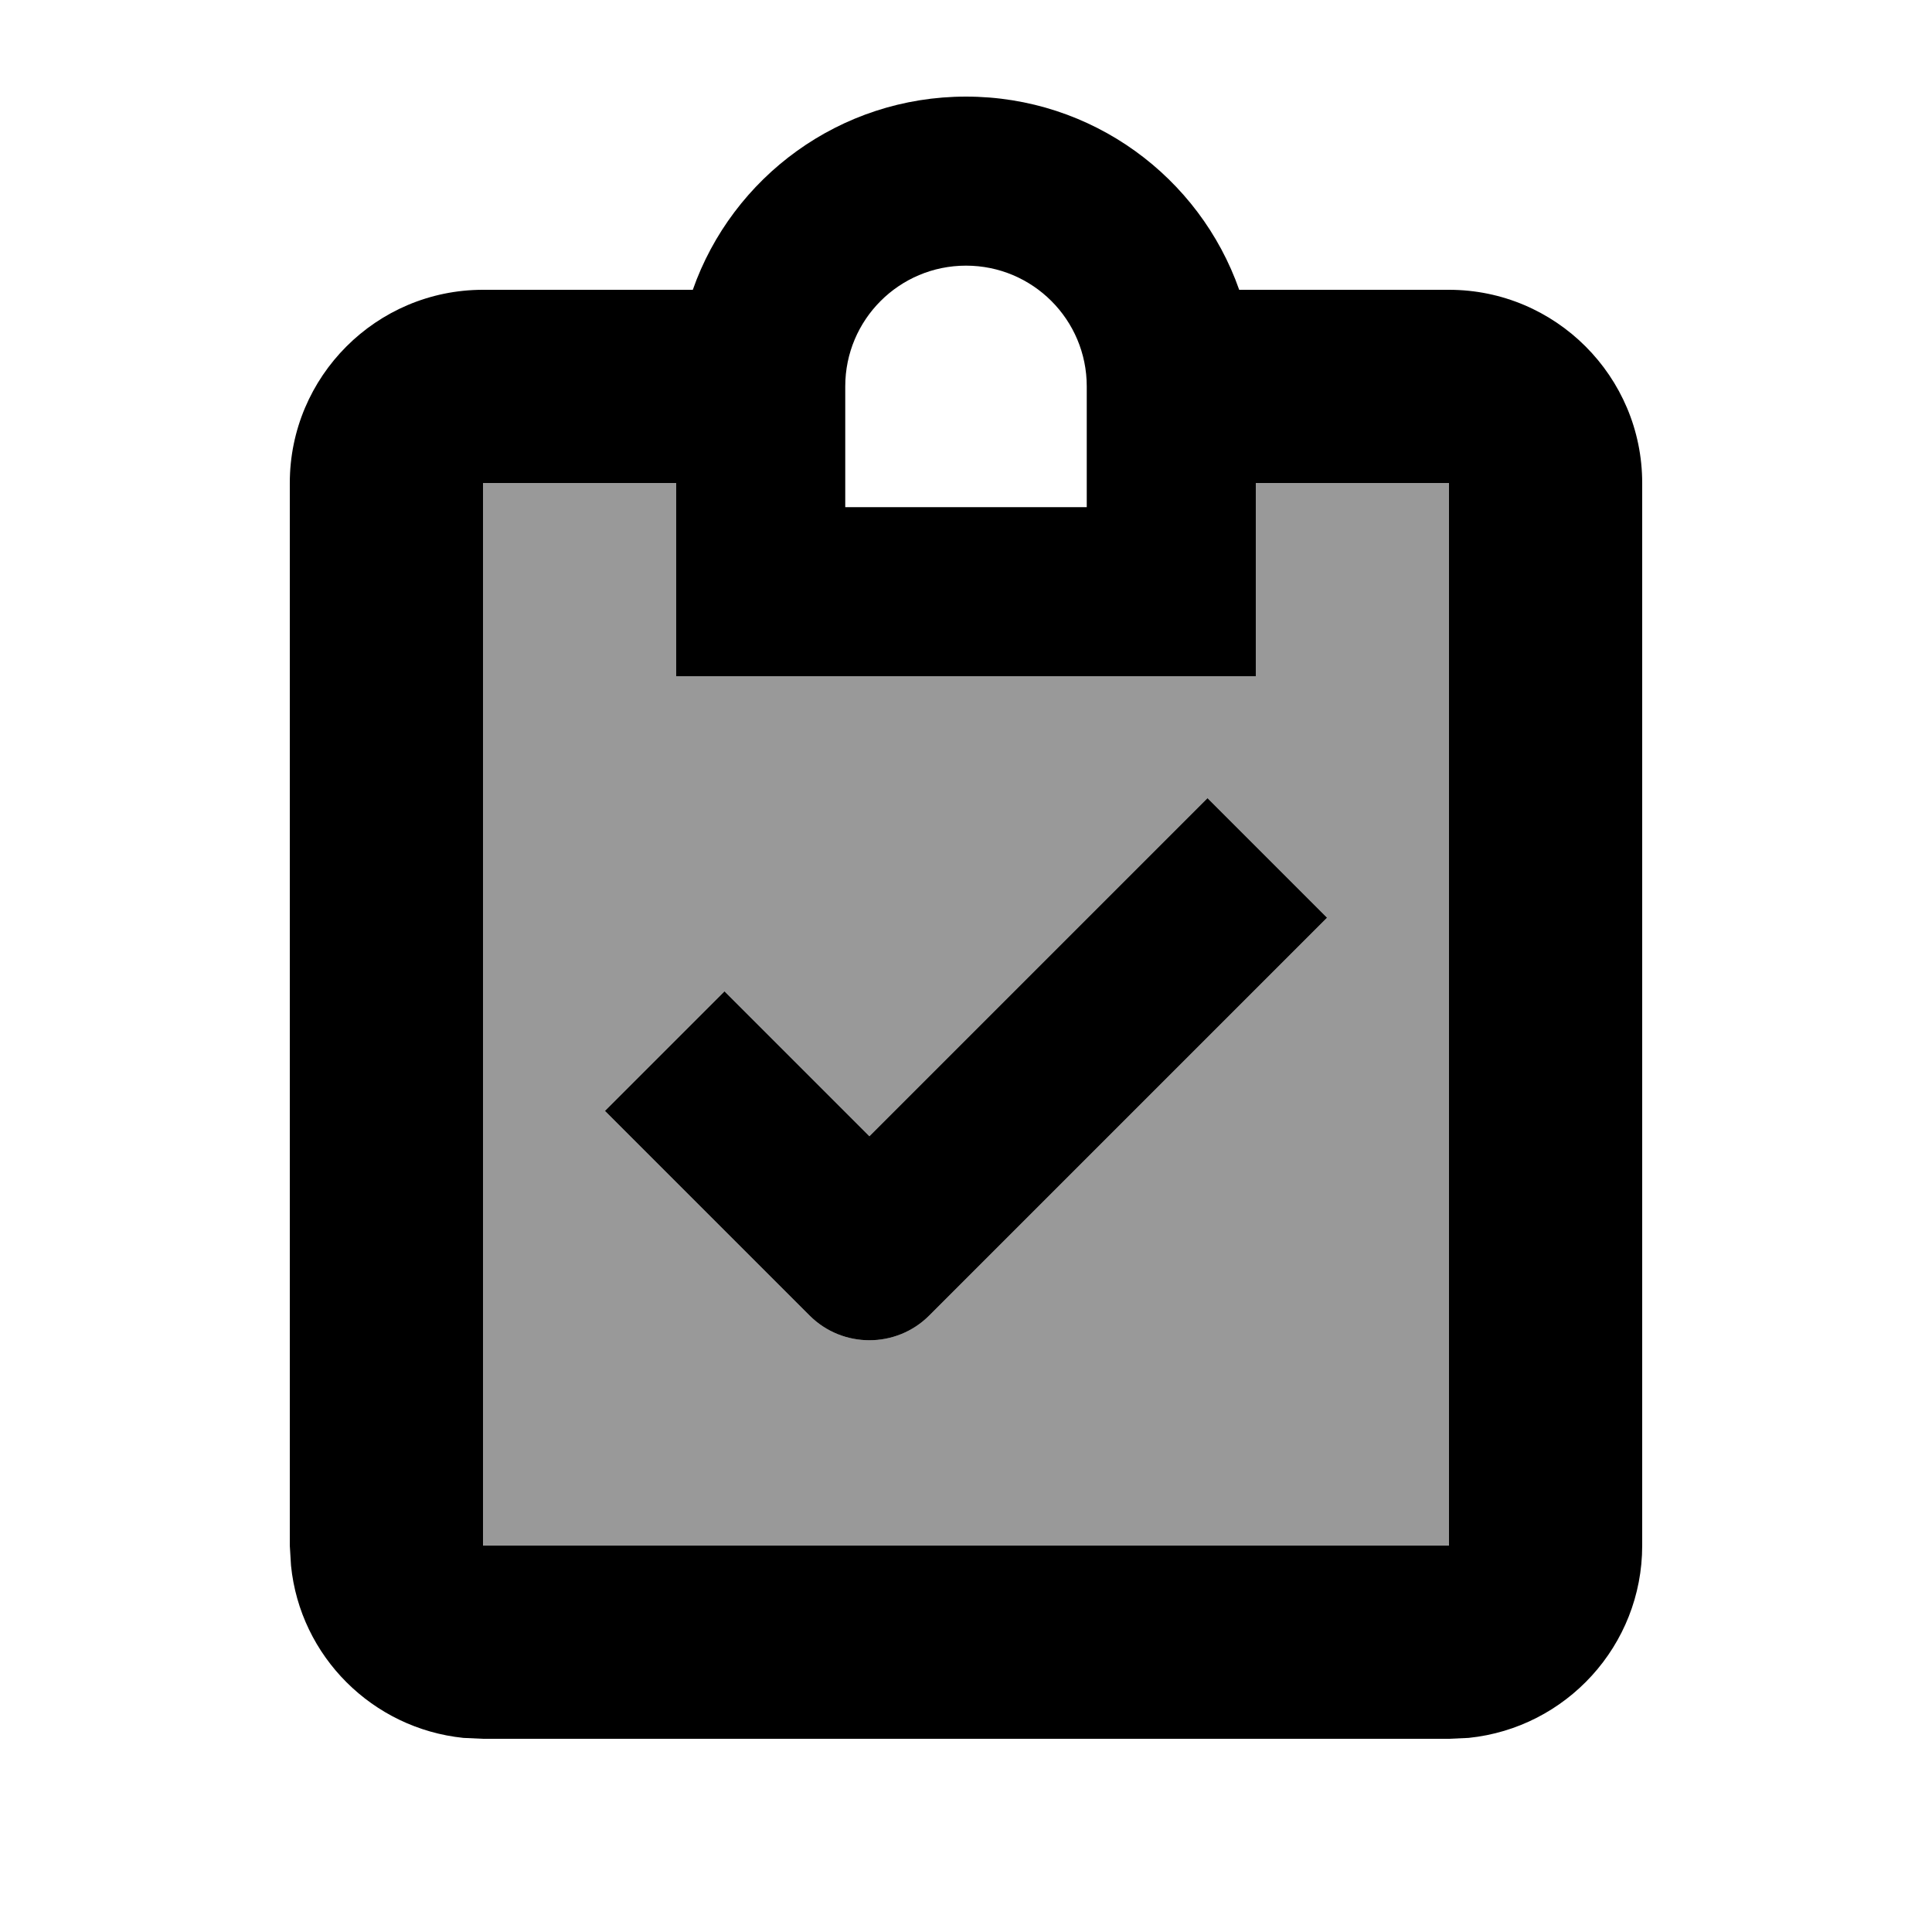
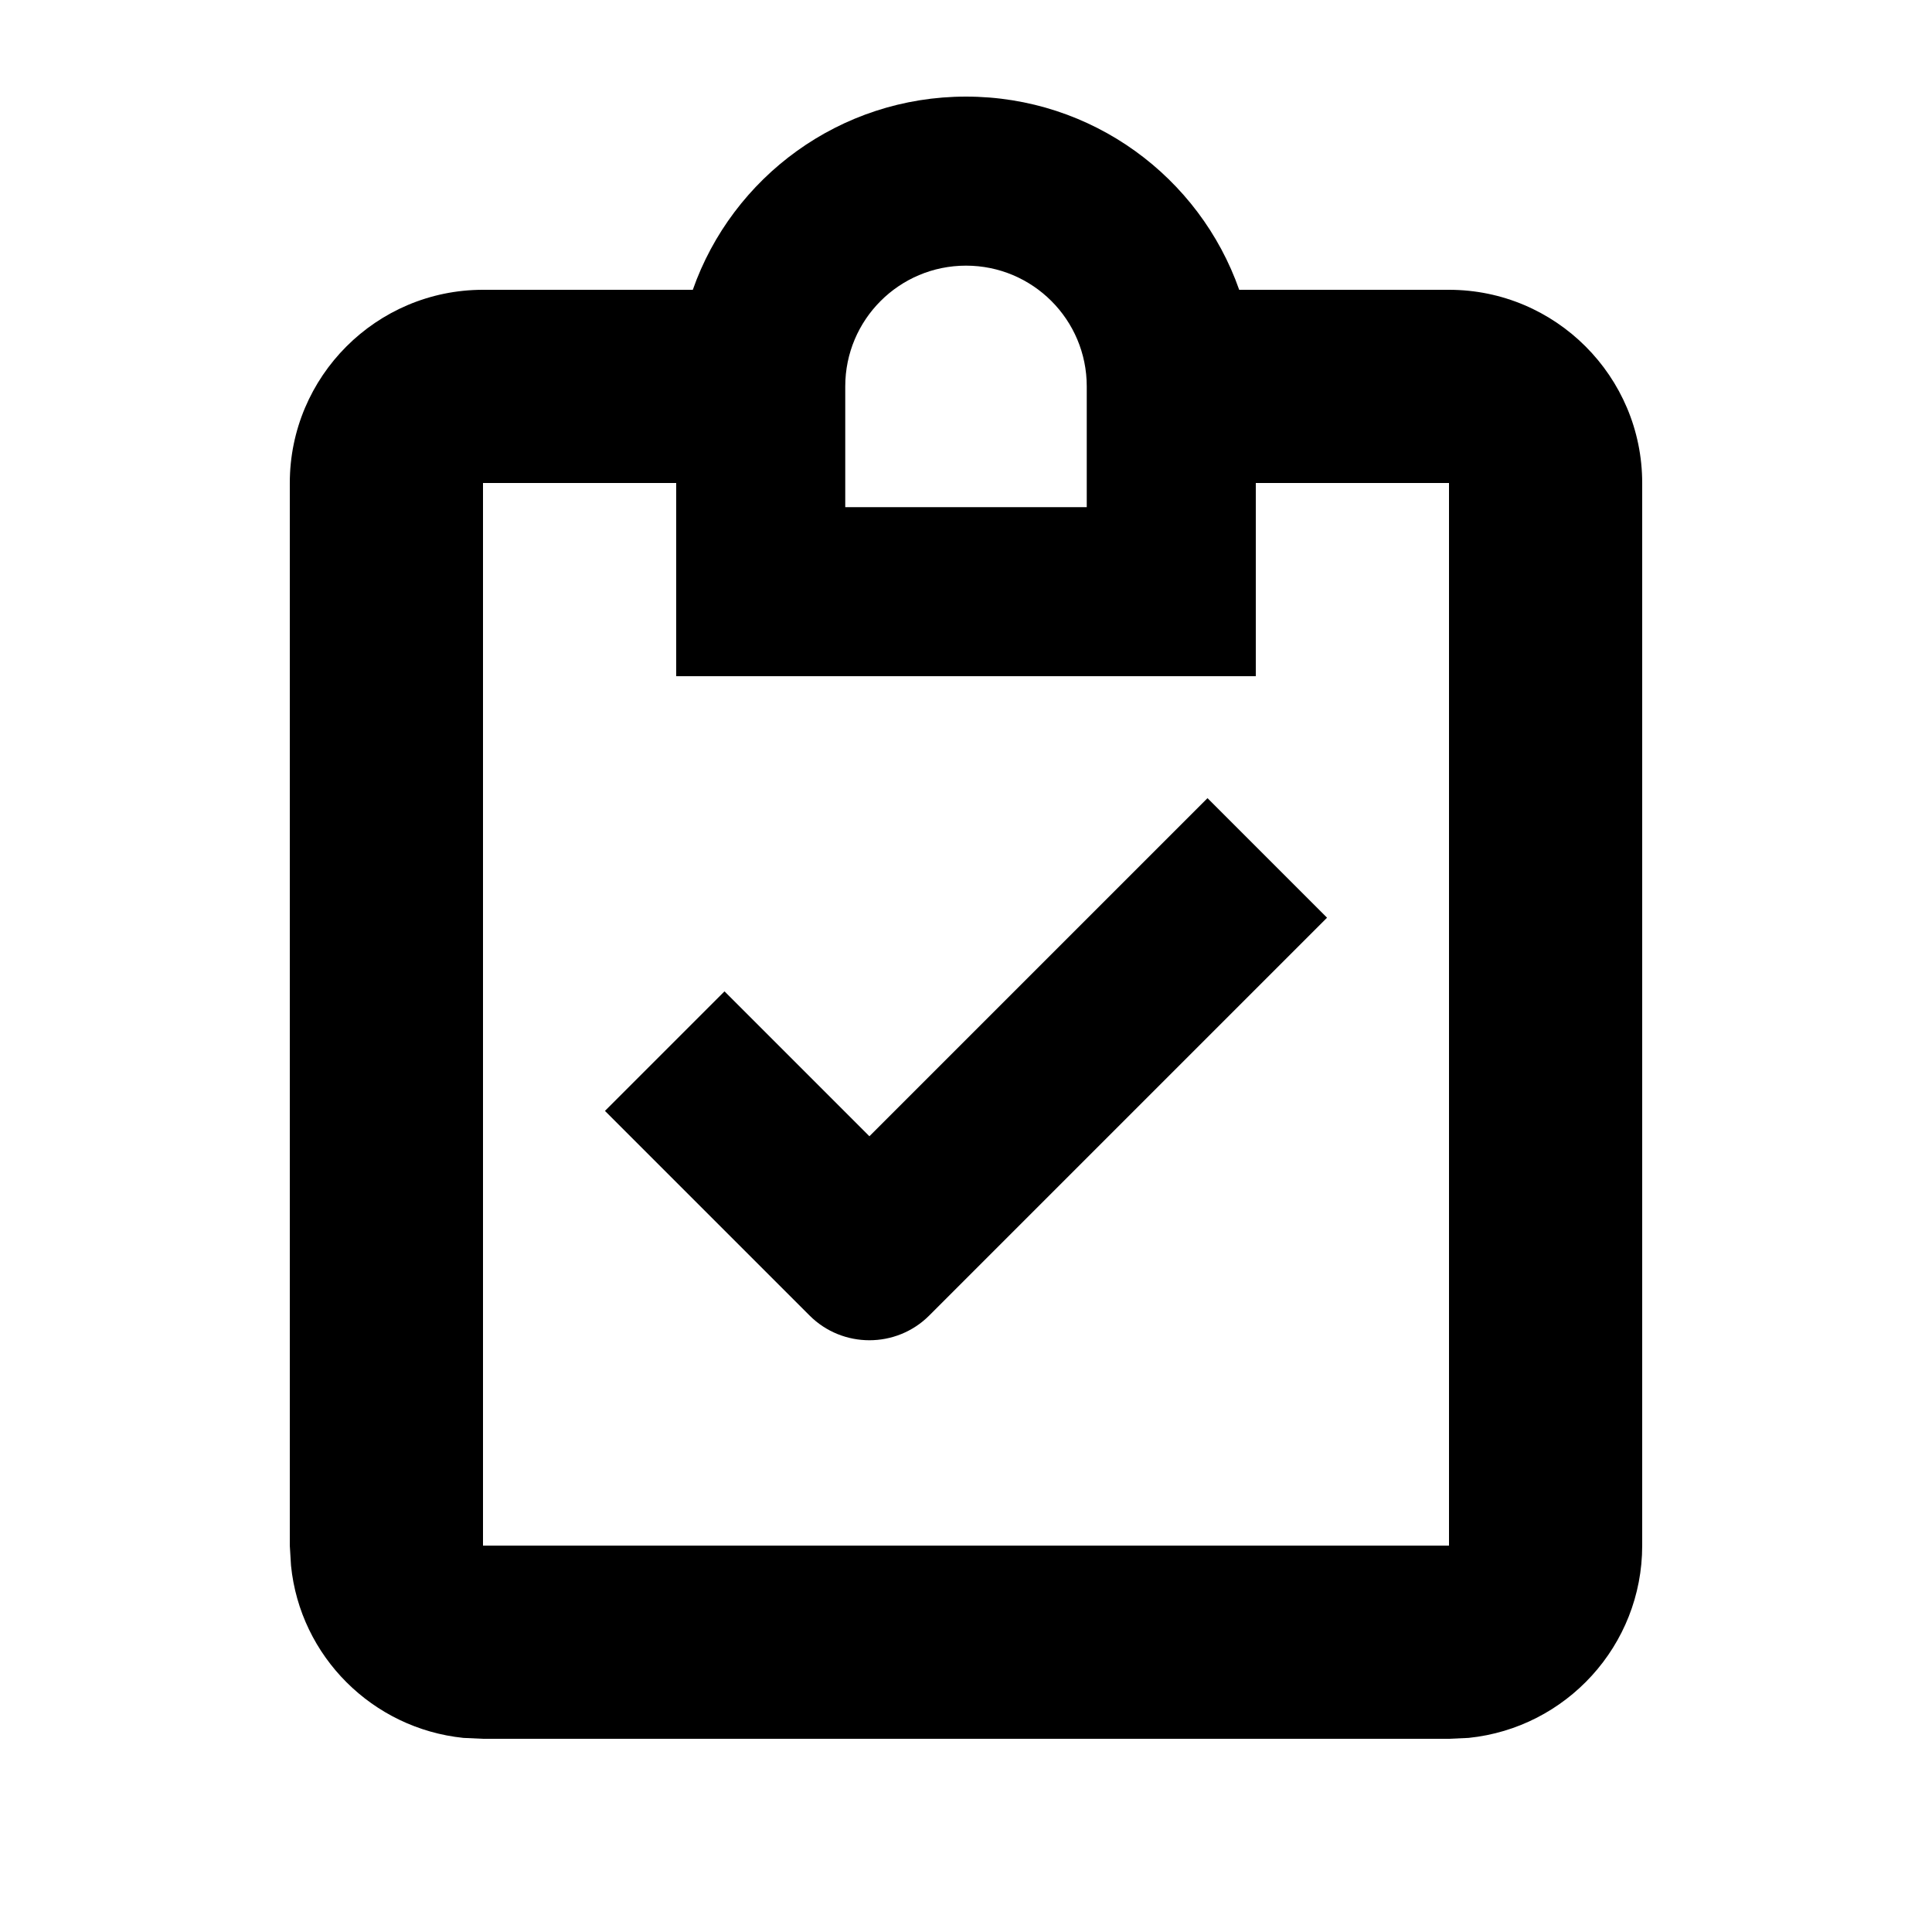
<svg xmlns="http://www.w3.org/2000/svg" viewBox="0 0 640 640">
-   <path opacity=".4" fill="currentColor" d="M160 160L160 512L480 512L480 160L416 160L416 224L224 224L224 160L160 160zM200.4 368L240 328.4C251.8 340.2 267.8 356.2 288 376.4L380.2 284.2L400 264.4L439.6 304L419.8 323.8L307.8 435.8C296.9 446.7 279.1 446.7 268.2 435.8C231.5 399.1 208.9 376.5 200.4 368z" />
  <path fill="currentColor" d="M320 32C361.8 32 397.4 58.7 410.5 96L480 96C515.3 96 544 124.7 544 160L544 512C544 545.1 518.8 572.4 486.5 575.7L480 576L160 576L153.5 575.7C123.4 572.6 99.4 548.7 96.4 518.6L96 512L96 160C96 124.7 124.7 96 160 96L229.5 96C242.6 58.7 278.2 32 320 32zM160 512L480 512L480 160L416 160L416 224L224 224L224 160L160 160L160 512zM439.6 304L419.8 323.8L307.8 435.8C296.9 446.7 279.1 446.7 268.2 435.8C231.5 399.1 208.9 376.5 200.4 368L240 328.4C251.8 340.2 267.8 356.2 288 376.4L380.2 284.2L400 264.4L439.6 304zM320 88C297.9 88 280 105.9 280 128L280 168L360 168L360 128C360 105.9 342.1 88 320 88z" />
</svg>